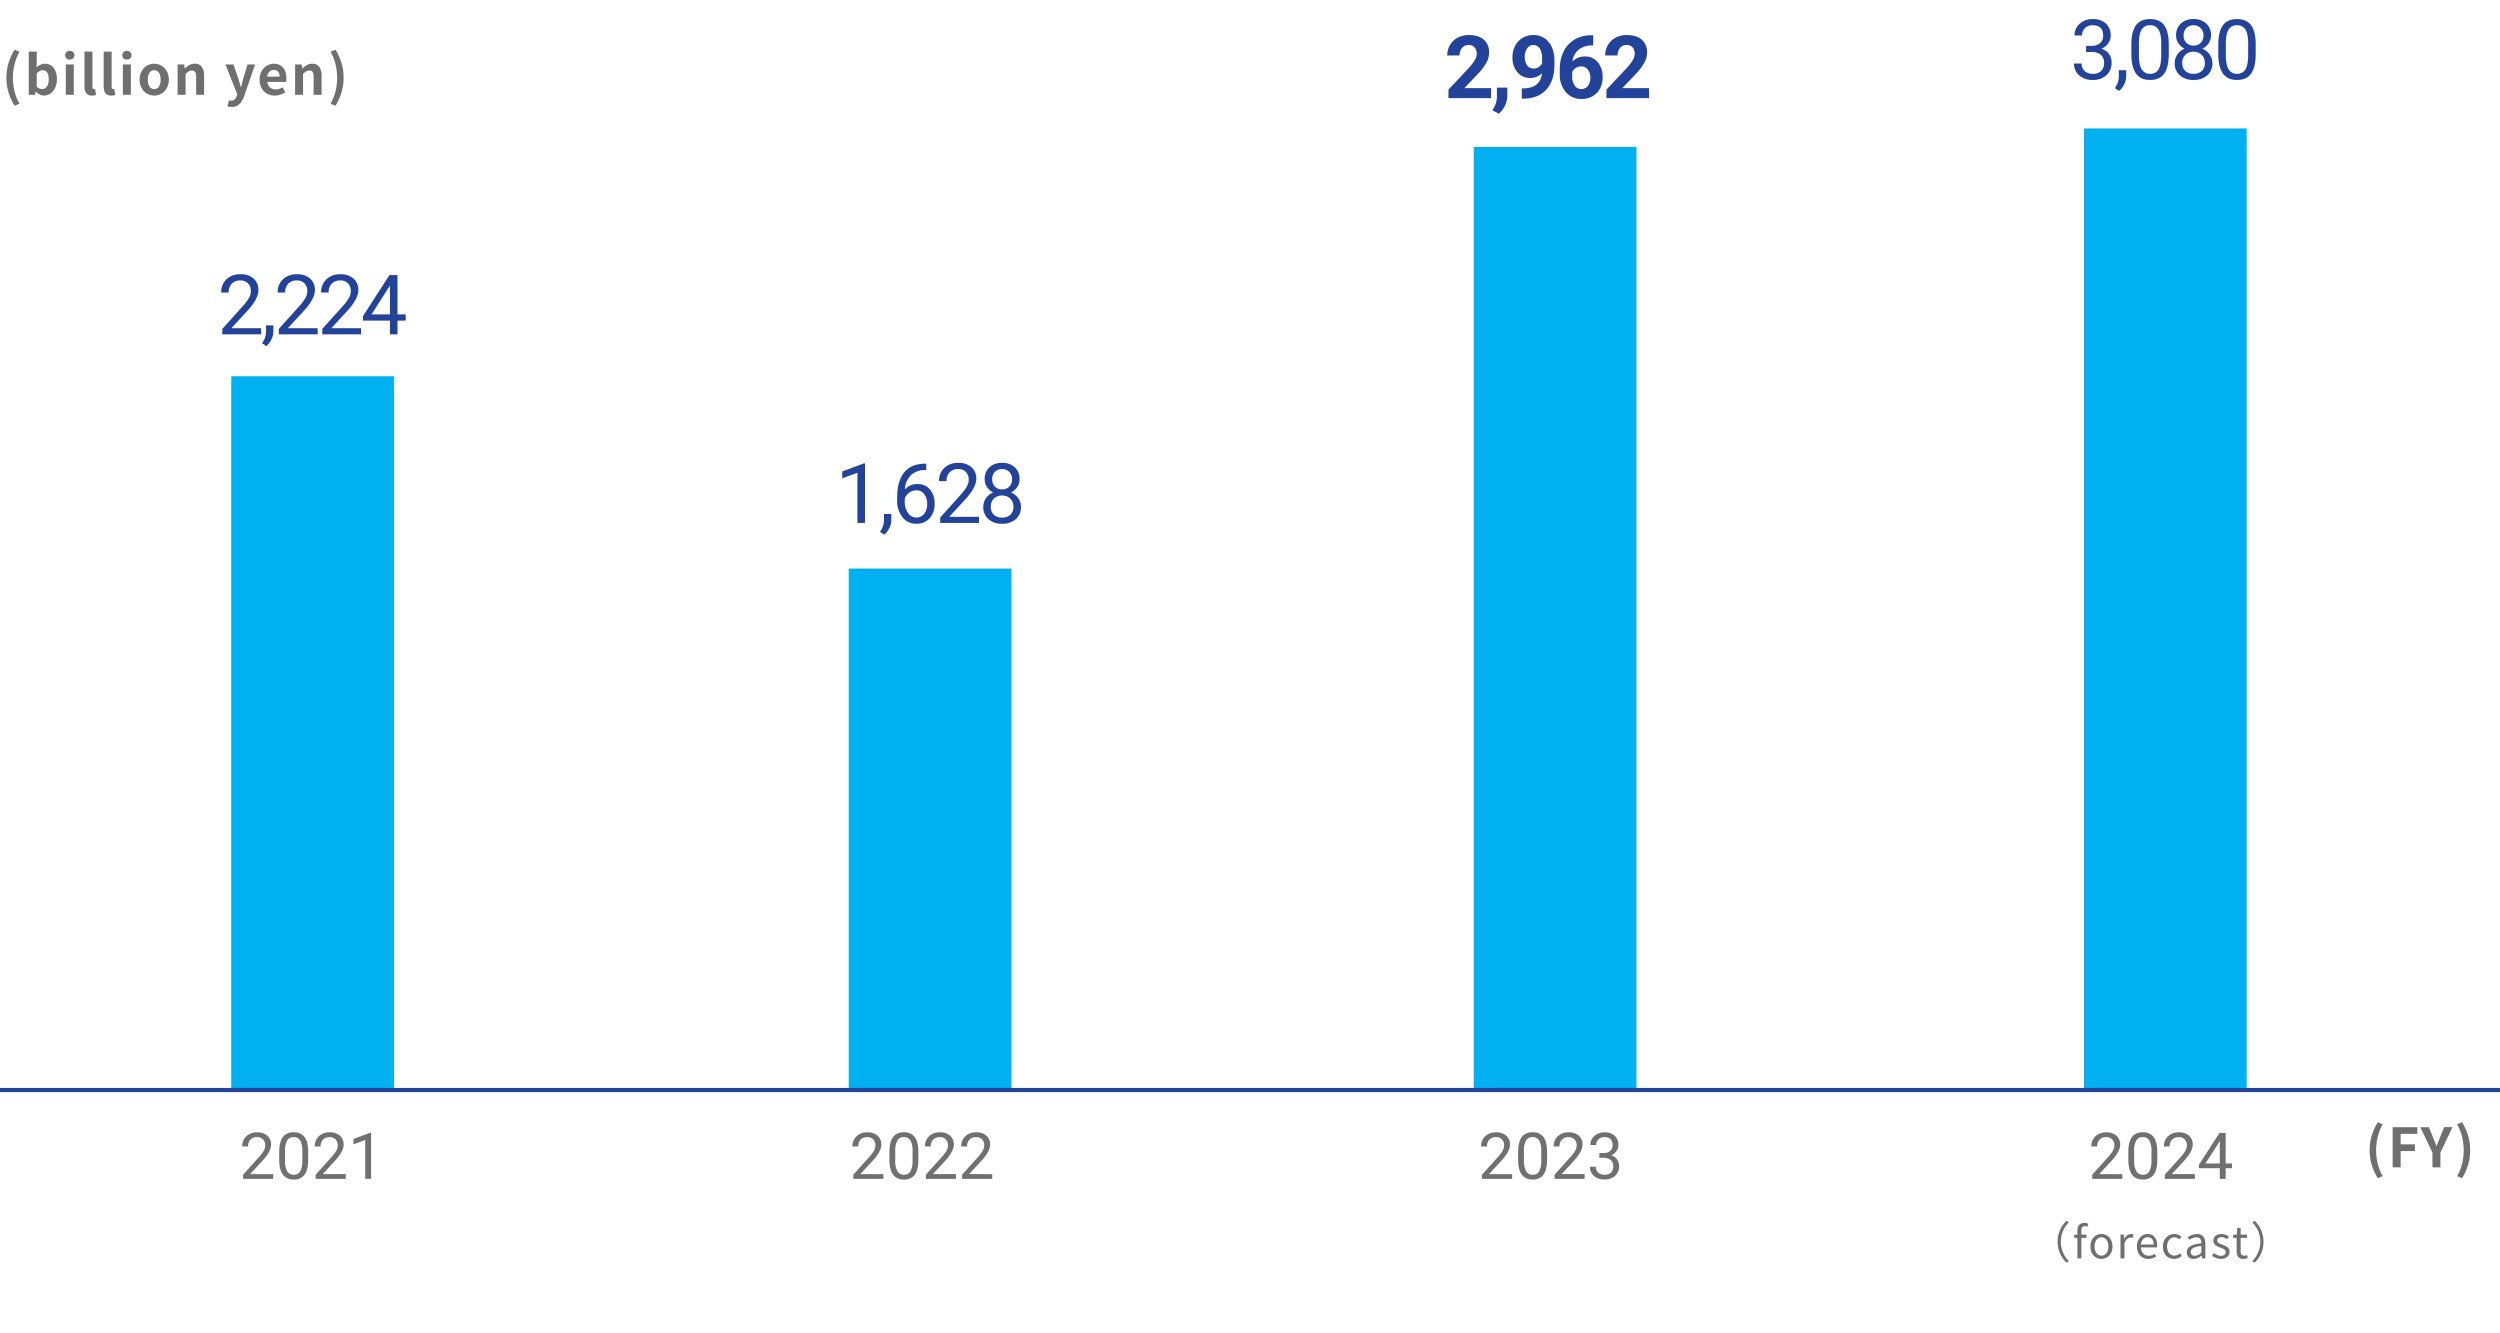
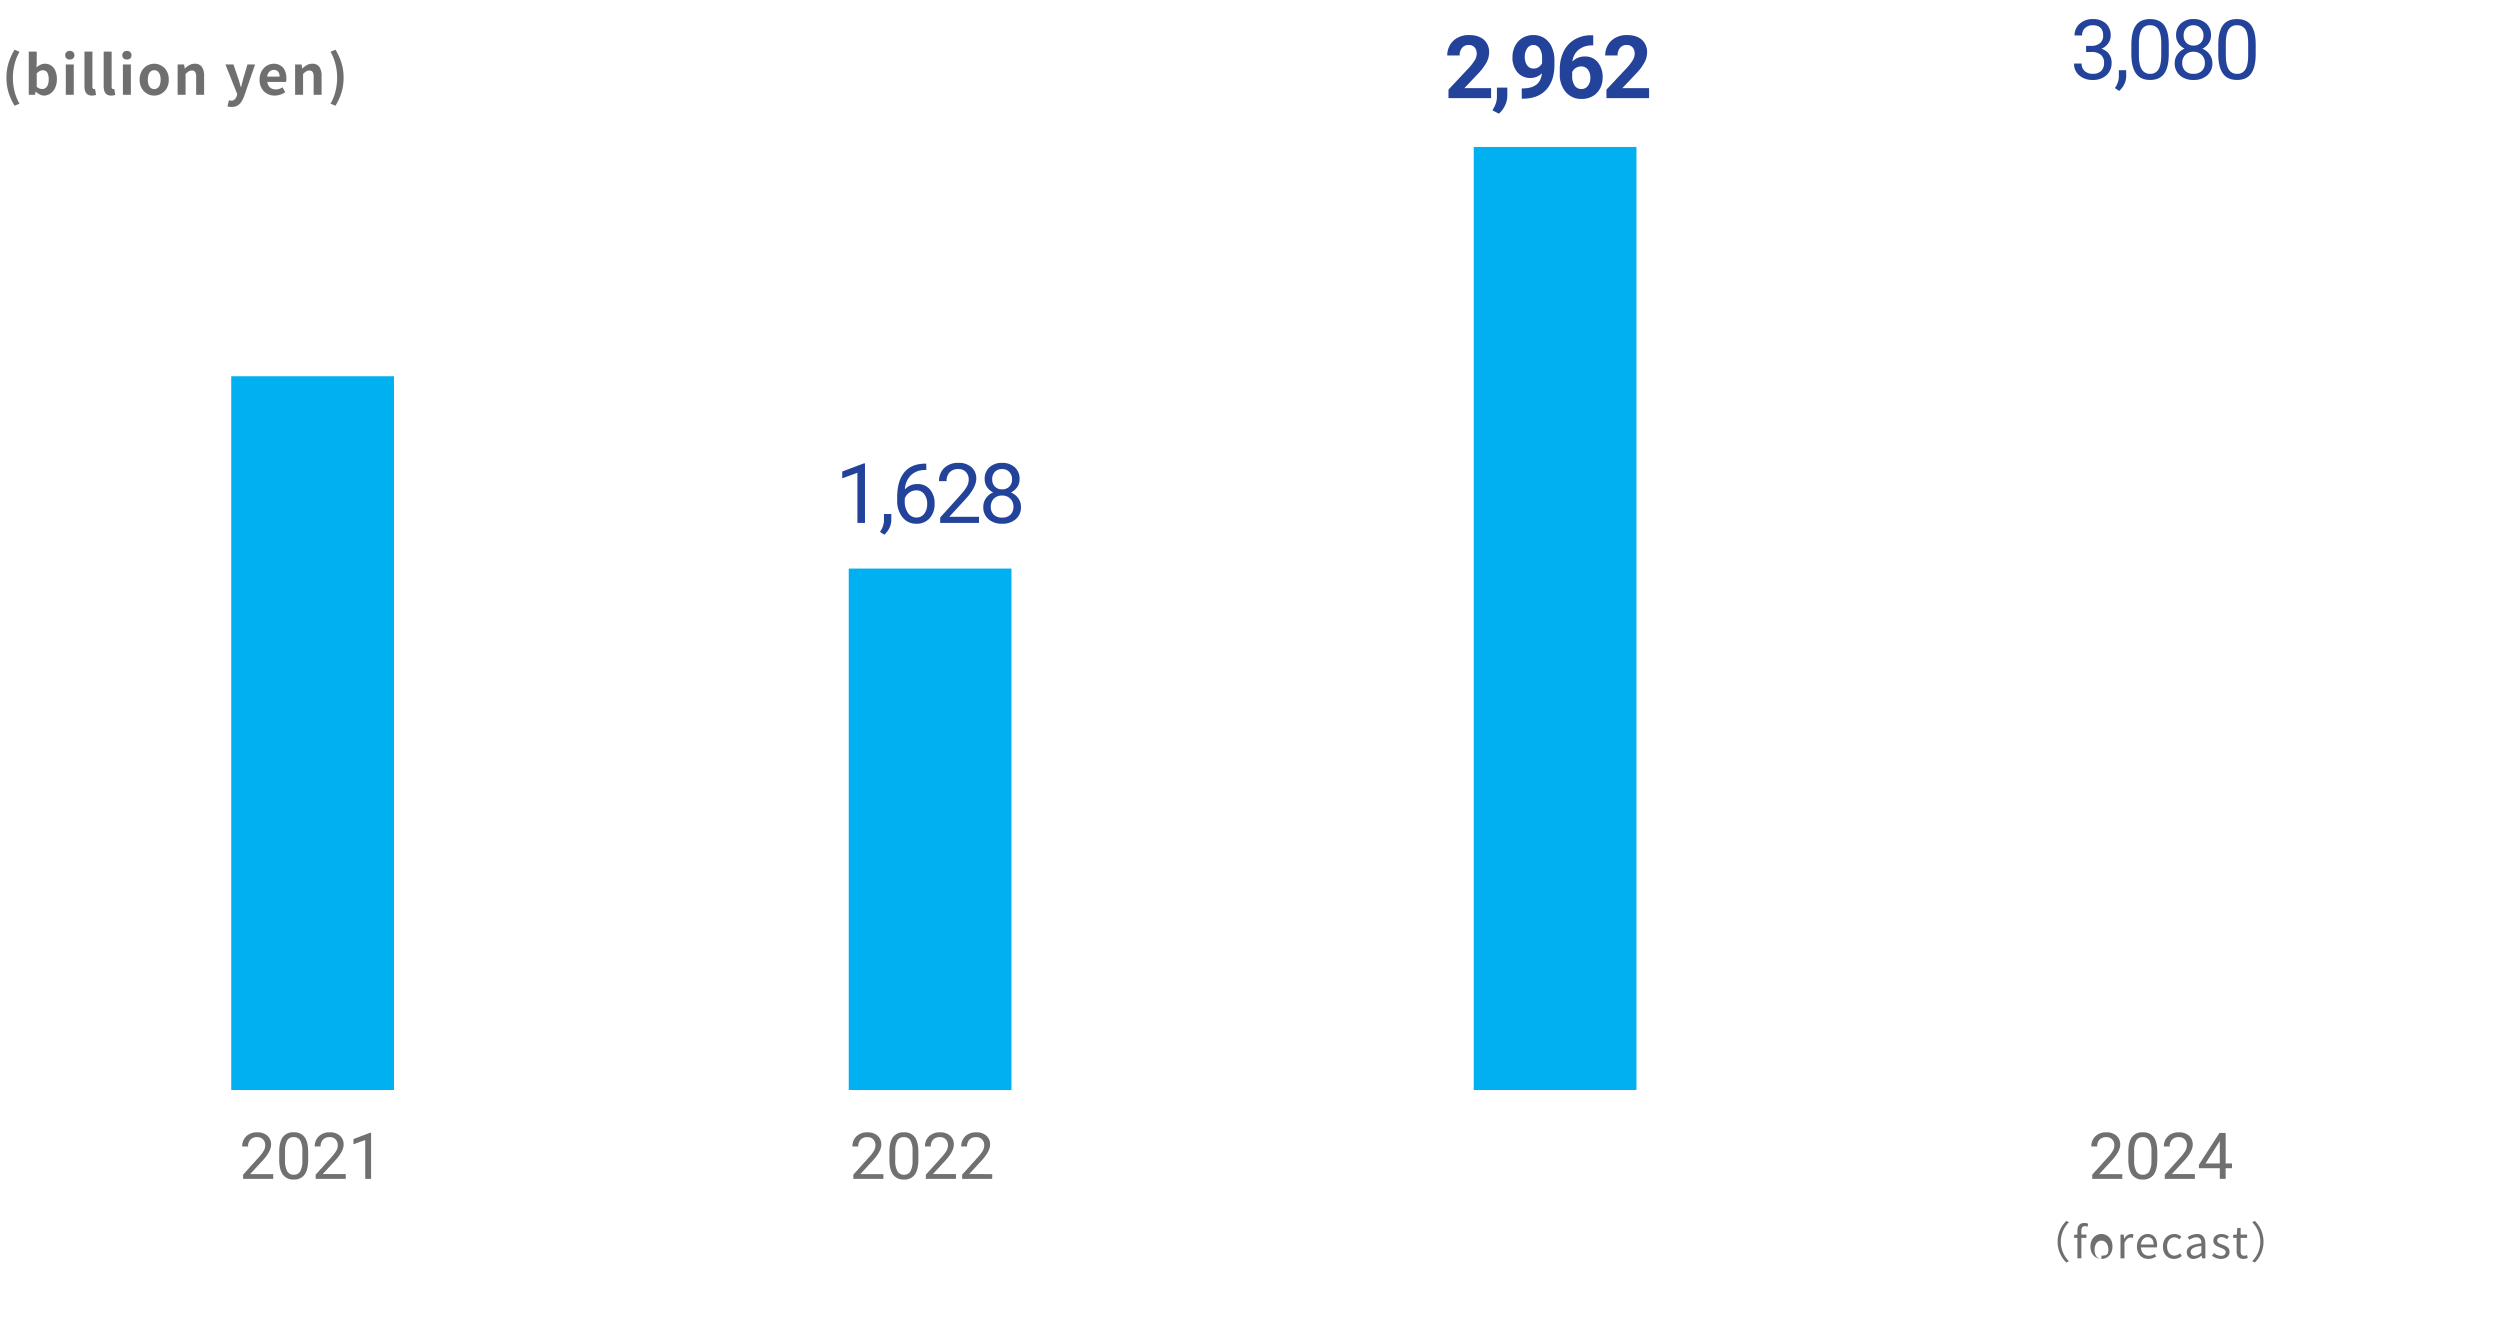
<svg xmlns="http://www.w3.org/2000/svg" width="1200" height="640" viewBox="0 0 1200 640">
  <defs>
    <clipPath id="clip-path">
      <rect id="長方形_1948" data-name="長方形 1948" width="1200" height="640" transform="translate(360 1481)" fill="none" stroke="#707070" stroke-width="1" />
    </clipPath>
  </defs>
  <g id="マスクグループ_29" data-name="マスクグループ 29" transform="translate(-360 -1481)" clip-path="url(#clip-path)">
    <g id="グループ_1319" data-name="グループ 1319">
      <rect id="base" width="1200" height="800" transform="translate(360 1384)" fill="none" />
      <g id="content" transform="translate(-261.5 71.988)">
        <g id="graph" transform="translate(725.346 1405)">
          <rect id="長方形_1900" data-name="長方形 1900" width="78.107" height="342.604" transform="translate(7.154 184.615)" fill="#00b0f0" />
          <rect id="長方形_1901" data-name="長方形 1901" width="78.107" height="250.296" transform="translate(303.55 276.923)" fill="#00b0f0" />
          <rect id="長方形_1902" data-name="長方形 1902" width="78.107" height="452.663" transform="translate(603.55 74.556)" fill="#00b0f0" />
-           <rect id="長方形_1903" data-name="長方形 1903" width="78.107" height="461.539" transform="translate(896.45 65.68)" fill="#00b0f0" />
-           <path id="パス_5132" data-name="パス 5132" d="M-24.652,0H-43.284V-2.6l9.844-10.937a23.386,23.386,0,0,0,3.018-4.033,6.731,6.731,0,0,0,.83-3.213,5.1,5.1,0,0,0-1.348-3.652,4.712,4.712,0,0,0-3.594-1.426,5.581,5.581,0,0,0-4.189,1.533,5.856,5.856,0,0,0-1.494,4.268h-3.613A8.387,8.387,0,0,1-41.3-26.406a9.376,9.376,0,0,1,6.768-2.422,9.01,9.01,0,0,1,6.27,2.08,7.1,7.1,0,0,1,2.3,5.537q0,4.2-5.352,10l-7.617,8.262h14.277Zm2.482,5.664L-24.22,4.258a9.425,9.425,0,0,0,1.914-5.273V-4.277h3.535v2.832A8.9,8.9,0,0,1-19.738,2.5,9.237,9.237,0,0,1-22.17,5.664ZM2.461,0H-16.172V-2.6l9.844-10.937a23.386,23.386,0,0,0,3.018-4.033,6.731,6.731,0,0,0,.83-3.213,5.1,5.1,0,0,0-1.348-3.652,4.712,4.712,0,0,0-3.594-1.426,5.581,5.581,0,0,0-4.189,1.533,5.856,5.856,0,0,0-1.494,4.268h-3.613a8.387,8.387,0,0,1,2.529-6.348,9.376,9.376,0,0,1,6.768-2.422,9.01,9.01,0,0,1,6.27,2.08,7.1,7.1,0,0,1,2.3,5.537q0,4.2-5.352,10l-7.617,8.262H2.461ZM23.322,0H4.689V-2.6l9.844-10.937a23.386,23.386,0,0,0,3.018-4.033,6.731,6.731,0,0,0,.83-3.213,5.1,5.1,0,0,0-1.348-3.652,4.712,4.712,0,0,0-3.594-1.426A5.581,5.581,0,0,0,9.25-24.326a5.856,5.856,0,0,0-1.494,4.268H4.142a8.387,8.387,0,0,1,2.529-6.348,9.376,9.376,0,0,1,6.768-2.422,9.01,9.01,0,0,1,6.27,2.08,7.1,7.1,0,0,1,2.3,5.537q0,4.2-5.352,10L9.045-2.949H23.322ZM40.8-9.551h3.945V-6.6H40.8V0H37.171V-6.6H24.222V-8.73L36.956-28.437H40.8Zm-12.48,0h8.848V-23.5l-.43.781Z" transform="translate(46.154 164.485)" fill="#23429a" />
          <path id="パス_5135" data-name="パス 5135" d="M-31.409,0h-3.633V-24.082l-7.285,2.676v-3.281l10.352-3.887h.566Zm9.24,5.664L-24.22,4.258a9.425,9.425,0,0,0,1.914-5.273V-4.277h3.535v2.832A8.9,8.9,0,0,1-19.738,2.5,9.237,9.237,0,0,1-22.17,5.664ZM-1.992-28.457v3.066h-.664a9.514,9.514,0,0,0-6.719,2.5,10.4,10.4,0,0,0-2.891,6.816,7.713,7.713,0,0,1,6.133-2.578A7.374,7.374,0,0,1-.205-16.035,10.1,10.1,0,0,1,2.012-9.277,10.063,10.063,0,0,1-.381-2.246,8.238,8.238,0,0,1-6.8.391a8.117,8.117,0,0,1-6.621-3.135,12.424,12.424,0,0,1-2.539-8.076v-1.387q0-7.852,3.35-12t9.971-4.248ZM-6.738-15.645a5.765,5.765,0,0,0-3.418,1.113,5.8,5.8,0,0,0-2.168,2.793v1.328a9.329,9.329,0,0,0,1.582,5.664A4.741,4.741,0,0,0-6.8-2.6a4.594,4.594,0,0,0,3.838-1.8A7.456,7.456,0,0,0-1.562-9.1a7.458,7.458,0,0,0-1.416-4.736A4.539,4.539,0,0,0-6.738-15.645ZM23.322,0H4.689V-2.6l9.844-10.937a23.386,23.386,0,0,0,3.018-4.033,6.731,6.731,0,0,0,.83-3.213,5.1,5.1,0,0,0-1.348-3.652,4.712,4.712,0,0,0-3.594-1.426A5.581,5.581,0,0,0,9.25-24.326a5.856,5.856,0,0,0-1.494,4.268H4.142a8.387,8.387,0,0,1,2.529-6.348,9.376,9.376,0,0,1,6.768-2.422,9.01,9.01,0,0,1,6.27,2.08,7.1,7.1,0,0,1,2.3,5.537q0,4.2-5.352,10L9.045-2.949H23.322ZM42.8-21.016a6.6,6.6,0,0,1-1.123,3.789,7.641,7.641,0,0,1-3.037,2.6,8.151,8.151,0,0,1,3.525,2.793,7.028,7.028,0,0,1,1.3,4.16A7.431,7.431,0,0,1,40.97-1.8,9.567,9.567,0,0,1,34.417.391a9.524,9.524,0,0,1-6.572-2.2,7.466,7.466,0,0,1-2.471-5.869,7.238,7.238,0,0,1,1.26-4.16,7.84,7.84,0,0,1,3.486-2.812,7.453,7.453,0,0,1-2.988-2.6,6.7,6.7,0,0,1-1.094-3.77,7.351,7.351,0,0,1,2.3-5.7,8.645,8.645,0,0,1,6.074-2.109,8.653,8.653,0,0,1,6.064,2.109A7.335,7.335,0,0,1,42.8-21.016ZM39.847-7.754a5.241,5.241,0,0,0-1.514-3.887,5.368,5.368,0,0,0-3.955-1.5,5.274,5.274,0,0,0-3.916,1.484,5.3,5.3,0,0,0-1.475,3.906,5.048,5.048,0,0,0,1.436,3.809,5.51,5.51,0,0,0,3.994,1.387,5.494,5.494,0,0,0,3.984-1.4A5.036,5.036,0,0,0,39.847-7.754Zm-5.43-18.105a4.662,4.662,0,0,0-3.447,1.318,4.843,4.843,0,0,0-1.318,3.584,4.82,4.82,0,0,0,1.3,3.506,4.61,4.61,0,0,0,3.467,1.338,4.61,4.61,0,0,0,3.467-1.338,4.82,4.82,0,0,0,1.3-3.506,4.821,4.821,0,0,0-1.348-3.535A4.6,4.6,0,0,0,34.417-25.859Z" transform="translate(342.757 255.018)" fill="#23429a" />
          <path id="パス_5134" data-name="パス 5134" d="M-38.03-15.977h2.715a5.967,5.967,0,0,0,4.023-1.348,4.5,4.5,0,0,0,1.465-3.535q0-5-4.98-5a5.18,5.18,0,0,0-3.74,1.338,4.682,4.682,0,0,0-1.4,3.545h-3.613a7.254,7.254,0,0,1,2.471-5.615,9,9,0,0,1,6.279-2.236A8.894,8.894,0,0,1-28.5-26.7a7.691,7.691,0,0,1,2.285,5.918,6.242,6.242,0,0,1-1.2,3.594,7.253,7.253,0,0,1-3.271,2.6,6.989,6.989,0,0,1,3.623,2.461,6.835,6.835,0,0,1,1.279,4.2,7.757,7.757,0,0,1-2.5,6.074,9.362,9.362,0,0,1-6.5,2.246A9.609,9.609,0,0,1-41.3-1.777,7.192,7.192,0,0,1-43.812-7.5h3.633a4.648,4.648,0,0,0,1.465,3.594,5.572,5.572,0,0,0,3.926,1.348,5.467,5.467,0,0,0,4-1.367A5.269,5.269,0,0,0-29.4-7.852a4.781,4.781,0,0,0-1.523-3.809,6.638,6.638,0,0,0-4.395-1.367H-38.03ZM-22.17,5.664-24.22,4.258a9.425,9.425,0,0,0,1.914-5.273V-4.277h3.535v2.832A8.9,8.9,0,0,1-19.738,2.5,9.237,9.237,0,0,1-22.17,5.664ZM1.66-12.129Q1.66-5.781-.508-2.7T-7.285.391q-4.551,0-6.738-3.018t-2.266-9.014v-4.824q0-6.27,2.168-9.316t6.8-3.047q4.59,0,6.758,2.939T1.66-16.816ZM-1.953-17.07q0-4.59-1.289-6.689a4.437,4.437,0,0,0-4.082-2.1,4.379,4.379,0,0,0-4.043,2.09q-1.27,2.09-1.309,6.426v5.781q0,4.609,1.338,6.807a4.429,4.429,0,0,0,4.053,2.2,4.368,4.368,0,0,0,3.975-2.07q1.3-2.07,1.357-6.523Zm23.888-3.945a6.6,6.6,0,0,1-1.123,3.789,7.641,7.641,0,0,1-3.037,2.6A8.151,8.151,0,0,1,21.3-11.836a7.028,7.028,0,0,1,1.3,4.16A7.431,7.431,0,0,1,20.109-1.8,9.567,9.567,0,0,1,13.556.391a9.524,9.524,0,0,1-6.572-2.2A7.466,7.466,0,0,1,4.513-7.676a7.238,7.238,0,0,1,1.26-4.16,7.84,7.84,0,0,1,3.486-2.812,7.453,7.453,0,0,1-2.988-2.6,6.7,6.7,0,0,1-1.094-3.77,7.351,7.351,0,0,1,2.3-5.7,8.645,8.645,0,0,1,6.074-2.109,8.653,8.653,0,0,1,6.064,2.109A7.335,7.335,0,0,1,21.935-21.016ZM18.986-7.754a5.241,5.241,0,0,0-1.514-3.887,5.368,5.368,0,0,0-3.955-1.5A5.274,5.274,0,0,0,9.6-11.66,5.3,5.3,0,0,0,8.127-7.754,5.048,5.048,0,0,0,9.562-3.945a5.51,5.51,0,0,0,3.994,1.387,5.494,5.494,0,0,0,3.984-1.4A5.036,5.036,0,0,0,18.986-7.754Zm-5.43-18.105a4.662,4.662,0,0,0-3.447,1.318,4.843,4.843,0,0,0-1.318,3.584,4.82,4.82,0,0,0,1.3,3.506,4.61,4.61,0,0,0,3.467,1.338,4.61,4.61,0,0,0,3.467-1.338,4.82,4.82,0,0,0,1.3-3.506,4.821,4.821,0,0,0-1.348-3.535A4.6,4.6,0,0,0,13.556-25.859Zm29.826,13.73q0,6.348-2.168,9.434T34.437.391q-4.551,0-6.738-3.018t-2.266-9.014v-4.824q0-6.27,2.168-9.316t6.8-3.047q4.59,0,6.758,2.939t2.227,9.072ZM39.769-17.07q0-4.59-1.289-6.689a4.437,4.437,0,0,0-4.082-2.1,4.379,4.379,0,0,0-4.043,2.09q-1.27,2.09-1.309,6.426v5.781q0,4.609,1.338,6.807a4.429,4.429,0,0,0,4.053,2.2,4.368,4.368,0,0,0,3.975-2.07q1.3-2.07,1.357-6.523Z" transform="translate(935.503 42)" fill="#23429a" />
          <path id="パス_5133" data-name="パス 5133" d="M-27.463,0H-47.93V-4.061l9.659-10.295a23.829,23.829,0,0,0,2.943-3.794,6.1,6.1,0,0,0,.954-3.076,4.561,4.561,0,0,0-1-3.127,3.627,3.627,0,0,0-2.871-1.138,3.912,3.912,0,0,0-3.168,1.384,5.483,5.483,0,0,0-1.159,3.64h-5.947a9.789,9.789,0,0,1,1.3-4.983,9.178,9.178,0,0,1,3.681-3.538,11.189,11.189,0,0,1,5.394-1.282q4.614,0,7.167,2.215A7.836,7.836,0,0,1-28.427-21.8a10.04,10.04,0,0,1-1.148,4.512,25.072,25.072,0,0,1-3.937,5.353L-40.3-4.778h12.838Zm3.734,7.485-3.1-1.62.738-1.333A10.656,10.656,0,0,0-24.673-.451V-5.045h5l-.021,4.1A10.655,10.655,0,0,1-20.838,3.65,11.776,11.776,0,0,1-23.729,7.485ZM-3.076-11.936A7.484,7.484,0,0,1-8.49-9.659a8,8,0,0,1-6.337-2.717,10.738,10.738,0,0,1-2.379-7.332,11.438,11.438,0,0,1,1.282-5.383,9.4,9.4,0,0,1,3.579-3.814A9.929,9.929,0,0,1-7.178-30.27a9.5,9.5,0,0,1,5.25,1.477,9.708,9.708,0,0,1,3.568,4.245,15.242,15.242,0,0,1,1.292,6.337v2.194q0,7.465-3.712,11.73T-11.3.267l-1.456.021V-4.655l1.313-.021Q-3.712-5.024-3.076-11.936Zm-3.958-2.256a4.145,4.145,0,0,0,2.471-.738,4.933,4.933,0,0,0,1.569-1.784v-2.44A8.149,8.149,0,0,0-4.143-23.83a3.564,3.564,0,0,0-3.076-1.661,3.46,3.46,0,0,0-2.933,1.63A6.933,6.933,0,0,0-11.3-19.77a6.746,6.746,0,0,0,1.118,4.009A3.641,3.641,0,0,0-7.034-14.191Zm28.59-15.976v4.881h-.574a10.069,10.069,0,0,0-6.47,2.092,8.5,8.5,0,0,0-2.943,5.64,8.072,8.072,0,0,1,6.009-2.42,7.606,7.606,0,0,1,6.193,2.789,11.18,11.18,0,0,1,2.3,7.342,11,11,0,0,1-1.261,5.271A9.045,9.045,0,0,1,21.237-.9,10.367,10.367,0,0,1,16.018.41,9.682,9.682,0,0,1,8.4-2.871a12.737,12.737,0,0,1-2.9-8.757v-2.133a19.168,19.168,0,0,1,1.835-8.583A13.458,13.458,0,0,1,12.6-28.106a15.444,15.444,0,0,1,7.967-2.061ZM15.772-15.2a4.735,4.735,0,0,0-2.6.747,4.5,4.5,0,0,0-1.723,1.975v1.8a7.98,7.98,0,0,0,1.169,4.636A3.777,3.777,0,0,0,15.9-4.368a3.736,3.736,0,0,0,3.086-1.5,6.136,6.136,0,0,0,1.179-3.9,6.124,6.124,0,0,0-1.189-3.93A3.877,3.877,0,0,0,15.772-15.2ZM48.361,0H27.894V-4.061l9.659-10.295A23.829,23.829,0,0,0,40.5-18.149a6.1,6.1,0,0,0,.954-3.076,4.561,4.561,0,0,0-1-3.127,3.627,3.627,0,0,0-2.871-1.138,3.912,3.912,0,0,0-3.168,1.384,5.483,5.483,0,0,0-1.159,3.64H27.3a9.789,9.789,0,0,1,1.3-4.983,9.178,9.178,0,0,1,3.681-3.538,11.189,11.189,0,0,1,5.394-1.282q4.614,0,7.167,2.215A7.836,7.836,0,0,1,47.4-21.8a10.04,10.04,0,0,1-1.148,4.512,25.072,25.072,0,0,1-3.937,5.353L35.523-4.778H48.361Z" transform="translate(639.349 51.101)" fill="#23429a" />
        </g>
-         <path id="bottom_line" data-name="bottom line" d="M1200,1H0V-1H1200Z" transform="translate(621.5 1932.219)" fill="#23429a" />
        <g id="Bottom_Years" data-name="Bottom Years" transform="translate(735.997 1939.32)">
          <g id="year" transform="translate(0 3.55)">
            <path id="パス_5140" data-name="パス 5140" d="M-53.357,0H-67.8V-2.013l7.629-8.477a18.124,18.124,0,0,0,2.339-3.126,5.217,5.217,0,0,0,.643-2.49,3.954,3.954,0,0,0-1.044-2.831,3.652,3.652,0,0,0-2.785-1.1,4.325,4.325,0,0,0-3.247,1.188,4.539,4.539,0,0,0-1.158,3.307h-2.8a6.5,6.5,0,0,1,1.96-4.919,7.267,7.267,0,0,1,5.245-1.877,6.983,6.983,0,0,1,4.859,1.612,5.5,5.5,0,0,1,1.786,4.291q0,3.254-4.147,7.75l-5.9,6.4h11.065ZM-36.57-9.4q0,4.919-1.68,7.311A5.975,5.975,0,0,1-43.5.3a6.019,6.019,0,0,1-5.222-2.339q-1.7-2.339-1.756-6.986V-12.76q0-4.859,1.68-7.22a6.022,6.022,0,0,1,5.268-2.361A6.077,6.077,0,0,1-38.3-20.064q1.68,2.278,1.726,7.031Zm-2.8-3.83a10.261,10.261,0,0,0-1-5.184,3.439,3.439,0,0,0-3.164-1.627,3.393,3.393,0,0,0-3.133,1.62,10.019,10.019,0,0,0-1.014,4.98v4.48a10.425,10.425,0,0,0,1.037,5.275,3.432,3.432,0,0,0,3.141,1.7,3.385,3.385,0,0,0,3.08-1.6,10.048,10.048,0,0,0,1.052-5.056ZM-18.542,0h-14.44V-2.013l7.629-8.477a18.124,18.124,0,0,0,2.339-3.126,5.217,5.217,0,0,0,.643-2.49,3.954,3.954,0,0,0-1.044-2.831,3.652,3.652,0,0,0-2.785-1.1,4.325,4.325,0,0,0-3.247,1.188,4.539,4.539,0,0,0-1.158,3.307h-2.8a6.5,6.5,0,0,1,1.96-4.919A7.267,7.267,0,0,1-26.2-22.342a6.983,6.983,0,0,1,4.859,1.612,5.5,5.5,0,0,1,1.786,4.291q0,3.254-4.147,7.75l-5.9,6.4h11.065Zm12.17,0H-9.188V-18.664l-5.646,2.074v-2.543l8.022-3.012h.439Z" transform="translate(70 32)" fill="#333" opacity="0.699" />
          </g>
          <g id="year-2" data-name="year" transform="translate(292.899 3.55)">
            <path id="パス_5141" data-name="パス 5141" d="M-53.357,0H-67.8V-2.013l7.629-8.477a18.124,18.124,0,0,0,2.339-3.126,5.217,5.217,0,0,0,.643-2.49,3.954,3.954,0,0,0-1.044-2.831,3.652,3.652,0,0,0-2.785-1.1,4.325,4.325,0,0,0-3.247,1.188,4.539,4.539,0,0,0-1.158,3.307h-2.8a6.5,6.5,0,0,1,1.96-4.919,7.267,7.267,0,0,1,5.245-1.877,6.983,6.983,0,0,1,4.859,1.612,5.5,5.5,0,0,1,1.786,4.291q0,3.254-4.147,7.75l-5.9,6.4h11.065ZM-36.57-9.4q0,4.919-1.68,7.311A5.975,5.975,0,0,1-43.5.3a6.019,6.019,0,0,1-5.222-2.339q-1.7-2.339-1.756-6.986V-12.76q0-4.859,1.68-7.22a6.022,6.022,0,0,1,5.268-2.361A6.077,6.077,0,0,1-38.3-20.064q1.68,2.278,1.726,7.031Zm-2.8-3.83a10.261,10.261,0,0,0-1-5.184,3.439,3.439,0,0,0-3.164-1.627,3.393,3.393,0,0,0-3.133,1.62,10.019,10.019,0,0,0-1.014,4.98v4.48a10.425,10.425,0,0,0,1.037,5.275,3.432,3.432,0,0,0,3.141,1.7,3.385,3.385,0,0,0,3.08-1.6,10.048,10.048,0,0,0,1.052-5.056ZM-18.542,0h-14.44V-2.013l7.629-8.477a18.124,18.124,0,0,0,2.339-3.126,5.217,5.217,0,0,0,.643-2.49,3.954,3.954,0,0,0-1.044-2.831,3.652,3.652,0,0,0-2.785-1.1,4.325,4.325,0,0,0-3.247,1.188,4.539,4.539,0,0,0-1.158,3.307h-2.8a6.5,6.5,0,0,1,1.96-4.919A7.267,7.267,0,0,1-26.2-22.342a6.983,6.983,0,0,1,4.859,1.612,5.5,5.5,0,0,1,1.786,4.291q0,3.254-4.147,7.75l-5.9,6.4h11.065ZM-1.135,0h-14.44V-2.013l7.629-8.477a18.124,18.124,0,0,0,2.339-3.126,5.217,5.217,0,0,0,.643-2.49,3.954,3.954,0,0,0-1.044-2.831,3.652,3.652,0,0,0-2.785-1.1,4.325,4.325,0,0,0-3.247,1.188A4.539,4.539,0,0,0-13.2-15.545H-16a6.5,6.5,0,0,1,1.96-4.919,7.267,7.267,0,0,1,5.245-1.877A6.983,6.983,0,0,1-3.936-20.73a5.5,5.5,0,0,1,1.786,4.291q0,3.254-4.147,7.75l-5.9,6.4H-1.135Z" transform="translate(70 32)" fill="#333" opacity="0.699" />
          </g>
          <g id="year-3" data-name="year" transform="translate(594.675 3.55)">
-             <path id="パス_5139" data-name="パス 5139" d="M-53.357,0H-67.8V-2.013l7.629-8.477a18.124,18.124,0,0,0,2.339-3.126,5.217,5.217,0,0,0,.643-2.49,3.954,3.954,0,0,0-1.044-2.831,3.652,3.652,0,0,0-2.785-1.1,4.325,4.325,0,0,0-3.247,1.188,4.539,4.539,0,0,0-1.158,3.307h-2.8a6.5,6.5,0,0,1,1.96-4.919,7.267,7.267,0,0,1,5.245-1.877,6.983,6.983,0,0,1,4.859,1.612,5.5,5.5,0,0,1,1.786,4.291q0,3.254-4.147,7.75l-5.9,6.4h11.065ZM-36.57-9.4q0,4.919-1.68,7.311A5.975,5.975,0,0,1-43.5.3a6.019,6.019,0,0,1-5.222-2.339q-1.7-2.339-1.756-6.986V-12.76q0-4.859,1.68-7.22a6.022,6.022,0,0,1,5.268-2.361A6.077,6.077,0,0,1-38.3-20.064q1.68,2.278,1.726,7.031Zm-2.8-3.83a10.261,10.261,0,0,0-1-5.184,3.439,3.439,0,0,0-3.164-1.627,3.393,3.393,0,0,0-3.133,1.62,10.019,10.019,0,0,0-1.014,4.98v4.48a10.425,10.425,0,0,0,1.037,5.275,3.432,3.432,0,0,0,3.141,1.7,3.385,3.385,0,0,0,3.08-1.6,10.048,10.048,0,0,0,1.052-5.056ZM-18.542,0h-14.44V-2.013l7.629-8.477a18.124,18.124,0,0,0,2.339-3.126,5.217,5.217,0,0,0,.643-2.49,3.954,3.954,0,0,0-1.044-2.831,3.652,3.652,0,0,0-2.785-1.1,4.325,4.325,0,0,0-3.247,1.188,4.539,4.539,0,0,0-1.158,3.307h-2.8a6.5,6.5,0,0,1,1.96-4.919A7.267,7.267,0,0,1-26.2-22.342a6.983,6.983,0,0,1,4.859,1.612,5.5,5.5,0,0,1,1.786,4.291q0,3.254-4.147,7.75l-5.9,6.4h11.065ZM-11.5-12.382h2.1a4.624,4.624,0,0,0,3.118-1.044,3.49,3.49,0,0,0,1.135-2.74q0-3.875-3.86-3.875A4.015,4.015,0,0,0-11.905-19a3.629,3.629,0,0,0-1.082,2.747h-2.8a5.622,5.622,0,0,1,1.915-4.352,6.975,6.975,0,0,1,4.866-1.733,6.893,6.893,0,0,1,4.889,1.65,5.96,5.96,0,0,1,1.771,4.586,4.838,4.838,0,0,1-.931,2.785,5.621,5.621,0,0,1-2.535,2.013A5.416,5.416,0,0,1-3-9.4a5.3,5.3,0,0,1,.991,3.254A6.012,6.012,0,0,1-3.951-1.438,7.256,7.256,0,0,1-8.991.3a7.447,7.447,0,0,1-5.048-1.68,5.574,5.574,0,0,1-1.945-4.435h2.815a3.6,3.6,0,0,0,1.135,2.785A4.318,4.318,0,0,0-8.991-1.983a4.237,4.237,0,0,0,3.1-1.06A4.083,4.083,0,0,0-4.813-6.085,3.705,3.705,0,0,0-5.994-9.037,5.144,5.144,0,0,0-9.4-10.1h-2.1Z" transform="translate(70 32)" fill="#333" opacity="0.699" />
-           </g>
+             </g>
          <g id="year-4" data-name="year" transform="translate(861.834 3.55)">
            <path id="パス_5138" data-name="パス 5138" d="M-53.357,0H-67.8V-2.013l7.629-8.477a18.124,18.124,0,0,0,2.339-3.126,5.217,5.217,0,0,0,.643-2.49,3.954,3.954,0,0,0-1.044-2.831,3.652,3.652,0,0,0-2.785-1.1,4.325,4.325,0,0,0-3.247,1.188,4.539,4.539,0,0,0-1.158,3.307h-2.8a6.5,6.5,0,0,1,1.96-4.919,7.267,7.267,0,0,1,5.245-1.877,6.983,6.983,0,0,1,4.859,1.612,5.5,5.5,0,0,1,1.786,4.291q0,3.254-4.147,7.75l-5.9,6.4h11.065ZM-36.57-9.4q0,4.919-1.68,7.311A5.975,5.975,0,0,1-43.5.3a6.019,6.019,0,0,1-5.222-2.339q-1.7-2.339-1.756-6.986V-12.76q0-4.859,1.68-7.22a6.022,6.022,0,0,1,5.268-2.361A6.077,6.077,0,0,1-38.3-20.064q1.68,2.278,1.726,7.031Zm-2.8-3.83a10.261,10.261,0,0,0-1-5.184,3.439,3.439,0,0,0-3.164-1.627,3.393,3.393,0,0,0-3.133,1.62,10.019,10.019,0,0,0-1.014,4.98v4.48a10.425,10.425,0,0,0,1.037,5.275,3.432,3.432,0,0,0,3.141,1.7,3.385,3.385,0,0,0,3.08-1.6,10.048,10.048,0,0,0,1.052-5.056ZM-18.542,0h-14.44V-2.013l7.629-8.477a18.124,18.124,0,0,0,2.339-3.126,5.217,5.217,0,0,0,.643-2.49,3.954,3.954,0,0,0-1.044-2.831,3.652,3.652,0,0,0-2.785-1.1,4.325,4.325,0,0,0-3.247,1.188,4.539,4.539,0,0,0-1.158,3.307h-2.8a6.5,6.5,0,0,1,1.96-4.919A7.267,7.267,0,0,1-26.2-22.342a6.983,6.983,0,0,1,4.859,1.612,5.5,5.5,0,0,1,1.786,4.291q0,3.254-4.147,7.75l-5.9,6.4h11.065ZM-3.754-7.4H-.7v2.286H-3.754V0H-6.569V-5.116H-16.6v-1.65l9.869-15.273h2.982Zm-9.672,0h6.857V-18.209L-6.9-17.6Z" transform="translate(95.74 32)" fill="#333" opacity="0.699" />
-             <path id="パス_5137" data-name="パス 5137" d="M-49.413-7.98a13.952,13.952,0,0,0,4.179,10l1.26-.651A13.141,13.141,0,0,1-47.88-7.98a13.141,13.141,0,0,1,3.906-9.345l-1.26-.651A13.952,13.952,0,0,0-49.413-7.98ZM-39.921,0h1.911V-9.849H-35.6V-11.4H-38.01v-1.806c0-1.47.525-2.247,1.617-2.247a3.237,3.237,0,0,1,1.281.294l.42-1.449a4.918,4.918,0,0,0-1.911-.378c-2.268,0-3.318,1.449-3.318,3.759V-11.4l-1.554.1v1.449h1.554Zm11.55.273c2.793,0,5.292-2.184,5.292-5.964,0-3.8-2.5-6.006-5.292-6.006s-5.292,2.2-5.292,6.006C-33.663-1.911-31.164.273-28.371.273Zm0-1.6c-1.974,0-3.3-1.743-3.3-4.368s1.323-4.41,3.3-4.41,3.318,1.785,3.318,4.41S-26.4-1.323-28.371-1.323ZM-19.236,0h1.911V-7.329c.756-1.953,1.932-2.625,2.877-2.625a2.7,2.7,0,0,1,1.113.189l.357-1.68A2.431,2.431,0,0,0-14.2-11.7,3.937,3.937,0,0,0-17.43-9.324h-.063l-.168-2.079h-1.575ZM-5.88.273A6.787,6.787,0,0,0-2.1-.9l-.693-1.26a4.916,4.916,0,0,1-2.856.9c-2.163,0-3.654-1.554-3.78-3.99h7.686a7.46,7.46,0,0,0,.084-1.092C-1.659-9.6-3.3-11.7-6.2-11.7c-2.646,0-5.145,2.31-5.145,6.006C-11.34-1.932-8.9.273-5.88.273ZM-9.45-6.636c.231-2.226,1.659-3.528,3.276-3.528,1.785,0,2.835,1.239,2.835,3.528ZM6.489.273a5.529,5.529,0,0,0,3.7-1.449l-.84-1.281A4.02,4.02,0,0,1,6.657-1.323c-2.1,0-3.528-1.743-3.528-4.368S4.641-10.1,6.72-10.1A3.371,3.371,0,0,1,8.988-9.093l.987-1.26A4.875,4.875,0,0,0,6.636-11.7c-2.919,0-5.5,2.2-5.5,6.006C1.134-1.911,3.465.273,6.489.273Zm9.429,0A6.109,6.109,0,0,0,19.7-1.365h.063L19.929,0H21.5V-7.014c0-2.814-1.176-4.683-3.948-4.683a8.577,8.577,0,0,0-4.494,1.491l.756,1.323A6.283,6.283,0,0,1,17.241-10.1c1.869,0,2.352,1.407,2.352,2.877-4.851.546-7.014,1.785-7.014,4.263A3.091,3.091,0,0,0,15.918.273Zm.546-1.533c-1.134,0-2.016-.525-2.016-1.827,0-1.47,1.3-2.415,5.145-2.877v3.192A4.66,4.66,0,0,1,16.464-1.26ZM28.959.273c2.688,0,4.158-1.533,4.158-3.381,0-2.163-1.827-2.835-3.486-3.465-1.281-.483-2.457-.882-2.457-1.974,0-.882.672-1.638,2.121-1.638a4.175,4.175,0,0,1,2.583,1.008l.924-1.239A5.8,5.8,0,0,0,29.274-11.7c-2.478,0-3.948,1.428-3.948,3.234,0,1.932,1.743,2.709,3.339,3.3,1.26.483,2.6.987,2.6,2.163,0,.987-.735,1.785-2.247,1.785a5.172,5.172,0,0,1-3.381-1.344L24.7-1.3A6.878,6.878,0,0,0,28.959.273Zm10.815,0a7.179,7.179,0,0,0,2.1-.42L41.5-1.575a4.04,4.04,0,0,1-1.3.294c-1.323,0-1.764-.8-1.764-2.2V-9.849h3.087V-11.4H38.43v-3.213h-1.6L36.6-11.4l-1.785.1v1.449h1.7v6.321C36.519-1.26,37.338.273,39.774.273ZM49.413-7.98a13.952,13.952,0,0,0-4.179-10l-1.26.651A13.141,13.141,0,0,1,47.88-7.98a13.141,13.141,0,0,1-3.906,9.345l1.26.651A13.952,13.952,0,0,0,49.413-7.98Z" transform="translate(60.74 70.154)" fill="#333" opacity="0.702" />
+             <path id="パス_5137" data-name="パス 5137" d="M-49.413-7.98a13.952,13.952,0,0,0,4.179,10l1.26-.651A13.141,13.141,0,0,1-47.88-7.98a13.141,13.141,0,0,1,3.906-9.345l-1.26-.651A13.952,13.952,0,0,0-49.413-7.98ZM-39.921,0h1.911V-9.849H-35.6V-11.4H-38.01v-1.806c0-1.47.525-2.247,1.617-2.247a3.237,3.237,0,0,1,1.281.294l.42-1.449a4.918,4.918,0,0,0-1.911-.378c-2.268,0-3.318,1.449-3.318,3.759V-11.4l-1.554.1v1.449h1.554Zm11.55.273c2.793,0,5.292-2.184,5.292-5.964,0-3.8-2.5-6.006-5.292-6.006s-5.292,2.2-5.292,6.006C-33.663-1.911-31.164.273-28.371.273Zc-1.974,0-3.3-1.743-3.3-4.368s1.323-4.41,3.3-4.41,3.318,1.785,3.318,4.41S-26.4-1.323-28.371-1.323ZM-19.236,0h1.911V-7.329c.756-1.953,1.932-2.625,2.877-2.625a2.7,2.7,0,0,1,1.113.189l.357-1.68A2.431,2.431,0,0,0-14.2-11.7,3.937,3.937,0,0,0-17.43-9.324h-.063l-.168-2.079h-1.575ZM-5.88.273A6.787,6.787,0,0,0-2.1-.9l-.693-1.26a4.916,4.916,0,0,1-2.856.9c-2.163,0-3.654-1.554-3.78-3.99h7.686a7.46,7.46,0,0,0,.084-1.092C-1.659-9.6-3.3-11.7-6.2-11.7c-2.646,0-5.145,2.31-5.145,6.006C-11.34-1.932-8.9.273-5.88.273ZM-9.45-6.636c.231-2.226,1.659-3.528,3.276-3.528,1.785,0,2.835,1.239,2.835,3.528ZM6.489.273a5.529,5.529,0,0,0,3.7-1.449l-.84-1.281A4.02,4.02,0,0,1,6.657-1.323c-2.1,0-3.528-1.743-3.528-4.368S4.641-10.1,6.72-10.1A3.371,3.371,0,0,1,8.988-9.093l.987-1.26A4.875,4.875,0,0,0,6.636-11.7c-2.919,0-5.5,2.2-5.5,6.006C1.134-1.911,3.465.273,6.489.273Zm9.429,0A6.109,6.109,0,0,0,19.7-1.365h.063L19.929,0H21.5V-7.014c0-2.814-1.176-4.683-3.948-4.683a8.577,8.577,0,0,0-4.494,1.491l.756,1.323A6.283,6.283,0,0,1,17.241-10.1c1.869,0,2.352,1.407,2.352,2.877-4.851.546-7.014,1.785-7.014,4.263A3.091,3.091,0,0,0,15.918.273Zm.546-1.533c-1.134,0-2.016-.525-2.016-1.827,0-1.47,1.3-2.415,5.145-2.877v3.192A4.66,4.66,0,0,1,16.464-1.26ZM28.959.273c2.688,0,4.158-1.533,4.158-3.381,0-2.163-1.827-2.835-3.486-3.465-1.281-.483-2.457-.882-2.457-1.974,0-.882.672-1.638,2.121-1.638a4.175,4.175,0,0,1,2.583,1.008l.924-1.239A5.8,5.8,0,0,0,29.274-11.7c-2.478,0-3.948,1.428-3.948,3.234,0,1.932,1.743,2.709,3.339,3.3,1.26.483,2.6.987,2.6,2.163,0,.987-.735,1.785-2.247,1.785a5.172,5.172,0,0,1-3.381-1.344L24.7-1.3A6.878,6.878,0,0,0,28.959.273Zm10.815,0a7.179,7.179,0,0,0,2.1-.42L41.5-1.575a4.04,4.04,0,0,1-1.3.294c-1.323,0-1.764-.8-1.764-2.2V-9.849h3.087V-11.4H38.43v-3.213h-1.6L36.6-11.4l-1.785.1v1.449h1.7v6.321C36.519-1.26,37.338.273,39.774.273ZM49.413-7.98a13.952,13.952,0,0,0-4.179-10l-1.26.651A13.141,13.141,0,0,1,47.88-7.98a13.141,13.141,0,0,1-3.906,9.345l1.26.651A13.952,13.952,0,0,0,49.413-7.98Z" transform="translate(60.74 70.154)" fill="#333" opacity="0.702" />
          </g>
-           <path id="パス_5142" data-name="パス 5142" d="M-20.215,5.252A28.149,28.149,0,0,1-23.088-1.04a23.8,23.8,0,0,1-1.027-7.15,23.89,23.89,0,0,1,1.027-7.176,28.149,28.149,0,0,1,2.873-6.292l2.366,1.014a22.853,22.853,0,0,0-2.4,6.058,27.339,27.339,0,0,0-.767,6.4,27.339,27.339,0,0,0,.767,6.4,22.456,22.456,0,0,0,2.4,6.032ZM-13.091,0V-19.266H-1.235v3.224H-9.243v5.018H-2.4V-7.8H-9.243V0ZM6.019,0V-7.046l-5.8-12.22H4.3L6.227-14.56q.416,1.092.819,2.119T7.891-10.3H8q.442-1.118.871-2.145t.845-2.119l1.924-4.706h4l-5.8,12.22V0Zm14.2,5.252L17.849,4.238a22.456,22.456,0,0,0,2.405-6.032,27.339,27.339,0,0,0,.767-6.4,27.339,27.339,0,0,0-.767-6.4,22.853,22.853,0,0,0-2.405-6.058l2.366-1.014a28.149,28.149,0,0,1,2.873,6.292A23.89,23.89,0,0,1,24.115-8.19a23.8,23.8,0,0,1-1.027,7.15A28.149,28.149,0,0,1,20.215,5.252Z" transform="translate(1047.059 30)" fill="#333" opacity="0.705" />
        </g>
        <path id="パス_5136" data-name="パス 5136" d="M6.11,5.252A28.149,28.149,0,0,1,3.237-1.04,23.8,23.8,0,0,1,2.21-8.19a23.89,23.89,0,0,1,1.027-7.176A28.149,28.149,0,0,1,6.11-21.658l2.366,1.014a22.853,22.853,0,0,0-2.4,6.058A27.339,27.339,0,0,0,5.3-8.19a27.339,27.339,0,0,0,.767,6.4,22.456,22.456,0,0,0,2.4,6.032ZM20.228.364A4.5,4.5,0,0,1,18.252-.13a6.814,6.814,0,0,1-1.9-1.4h-.13L15.912,0h-2.99V-20.748h3.822v5.226l-.13,2.34a7.835,7.835,0,0,1,1.937-1.261,5.059,5.059,0,0,1,2.119-.481A5.146,5.146,0,0,1,23.751-14a5.846,5.846,0,0,1,1.976,2.574,10.048,10.048,0,0,1,.689,3.887,9.532,9.532,0,0,1-.884,4.277,6.661,6.661,0,0,1-2.3,2.7A5.41,5.41,0,0,1,20.228.364ZM19.4-2.782a2.6,2.6,0,0,0,1.56-.507,3.4,3.4,0,0,0,1.118-1.547,7.128,7.128,0,0,0,.416-2.626,7.777,7.777,0,0,0-.312-2.353,2.961,2.961,0,0,0-.936-1.469,2.562,2.562,0,0,0-1.638-.494,3,3,0,0,0-1.417.364A6.2,6.2,0,0,0,16.744-10.3v6.422a3.884,3.884,0,0,0,1.365.858A4.016,4.016,0,0,0,19.4-2.782ZM30.706,0V-14.56h3.822V0ZM32.63-16.926a2.266,2.266,0,0,1-1.612-.559,1.981,1.981,0,0,1-.6-1.521,1.991,1.991,0,0,1,.6-1.508,2.235,2.235,0,0,1,1.612-.572,2.256,2.256,0,0,1,1.586.572,1.949,1.949,0,0,1,.624,1.508,1.939,1.939,0,0,1-.624,1.521A2.287,2.287,0,0,1,32.63-16.926ZM43.264.364A3.6,3.6,0,0,1,41.132-.2,3.133,3.133,0,0,1,40-1.755a7.028,7.028,0,0,1-.351-2.327V-20.748h3.822V-3.926a1.315,1.315,0,0,0,.247.91.708.708,0,0,0,.507.26,1.9,1.9,0,0,0,.234-.013l.286-.039L45.214.026A5.618,5.618,0,0,1,44.4.26,5.407,5.407,0,0,1,43.264.364Zm9.23,0A3.6,3.6,0,0,1,50.362-.2a3.133,3.133,0,0,1-1.131-1.56,7.028,7.028,0,0,1-.351-2.327V-20.748H52.7V-3.926a1.315,1.315,0,0,0,.247.91.708.708,0,0,0,.507.26,1.9,1.9,0,0,0,.234-.013l.286-.039L54.444.026a5.618,5.618,0,0,1-.819.234A5.407,5.407,0,0,1,52.494.364ZM58.11,0V-14.56h3.822V0Zm1.924-16.926a2.266,2.266,0,0,1-1.612-.559,1.981,1.981,0,0,1-.6-1.521,1.991,1.991,0,0,1,.6-1.508,2.235,2.235,0,0,1,1.612-.572,2.256,2.256,0,0,1,1.586.572,1.949,1.949,0,0,1,.624,1.508,1.939,1.939,0,0,1-.624,1.521A2.287,2.287,0,0,1,60.034-16.926ZM73.138.364a6.8,6.8,0,0,1-3.419-.91,6.936,6.936,0,0,1-2.587-2.613,8.082,8.082,0,0,1-.988-4.121,8.082,8.082,0,0,1,.988-4.121,6.936,6.936,0,0,1,2.587-2.613,6.8,6.8,0,0,1,3.419-.91,6.76,6.76,0,0,1,2.626.52A6.985,6.985,0,0,1,78-12.909a6.982,6.982,0,0,1,1.56,2.392,8.592,8.592,0,0,1,.572,3.237,8.082,8.082,0,0,1-.988,4.121A6.936,6.936,0,0,1,76.557-.546,6.8,6.8,0,0,1,73.138.364Zm0-3.12a2.576,2.576,0,0,0,1.677-.559,3.4,3.4,0,0,0,1.04-1.573,7.324,7.324,0,0,0,.351-2.392,7.324,7.324,0,0,0-.351-2.392,3.4,3.4,0,0,0-1.04-1.573,2.576,2.576,0,0,0-1.677-.559,2.576,2.576,0,0,0-1.677.559,3.4,3.4,0,0,0-1.04,1.573A7.324,7.324,0,0,0,70.07-7.28a7.324,7.324,0,0,0,.351,2.392,3.4,3.4,0,0,0,1.04,1.573A2.576,2.576,0,0,0,73.138-2.756ZM84.37,0V-14.56h3.12l.286,1.924h.078a11.131,11.131,0,0,1,2.106-1.612,5.064,5.064,0,0,1,2.626-.676,3.87,3.87,0,0,1,3.432,1.547,7.5,7.5,0,0,1,1.066,4.3V0H93.262V-8.606a4.269,4.269,0,0,0-.481-2.366,1.8,1.8,0,0,0-1.573-.676,2.849,2.849,0,0,0-1.547.416,8.71,8.71,0,0,0-1.469,1.222V0Zm25.922,5.824a6.91,6.91,0,0,1-1.118-.078,6.6,6.6,0,0,1-.884-.208l.7-2.912.481.117a2.3,2.3,0,0,0,.533.065,2.446,2.446,0,0,0,1.768-.624A3.76,3.76,0,0,0,112.736.6L113-.286,107.328-14.56h3.848L113.49-7.8q.338.988.624,2.028t.6,2.08h.13q.234-1.04.507-2.067t.533-2.041l2-6.76h3.666l-5.174,15a13.728,13.728,0,0,1-1.43,2.925A5.644,5.644,0,0,1,113.035,5.2,5.512,5.512,0,0,1,110.292,5.824Zm20.67-5.46a7.42,7.42,0,0,1-3.666-.91,6.736,6.736,0,0,1-2.613-2.626,8.186,8.186,0,0,1-.975-4.108,8.515,8.515,0,0,1,.559-3.172,7.238,7.238,0,0,1,1.534-2.4,6.946,6.946,0,0,1,2.184-1.534,6.156,6.156,0,0,1,2.509-.533,5.937,5.937,0,0,1,3.354.9,5.568,5.568,0,0,1,2.041,2.47,8.9,8.9,0,0,1,.689,3.6,9.314,9.314,0,0,1-.052,1,5.129,5.129,0,0,1-.13.767h-8.97a4.543,4.543,0,0,0,.7,1.976A3.436,3.436,0,0,0,129.532-3a4.534,4.534,0,0,0,1.95.4,5.481,5.481,0,0,0,1.664-.247,7.218,7.218,0,0,0,1.586-.741l1.3,2.34a9.594,9.594,0,0,1-2.392,1.17A8.42,8.42,0,0,1,130.962.364Zm-3.614-9.126H133.3a3.747,3.747,0,0,0-.663-2.327,2.462,2.462,0,0,0-2.093-.871,3.061,3.061,0,0,0-1.43.351,3.044,3.044,0,0,0-1.144,1.066A4.374,4.374,0,0,0,127.348-8.762ZM140.764,0V-14.56h3.12l.286,1.924h.078a11.131,11.131,0,0,1,2.106-1.612,5.064,5.064,0,0,1,2.626-.676,3.87,3.87,0,0,1,3.432,1.547,7.5,7.5,0,0,1,1.066,4.3V0h-3.822V-8.606a4.269,4.269,0,0,0-.481-2.366,1.8,1.8,0,0,0-1.573-.676,2.849,2.849,0,0,0-1.547.416,8.711,8.711,0,0,0-1.469,1.222V0Zm19.37,5.252-2.366-1.014a22.457,22.457,0,0,0,2.4-6.032,27.339,27.339,0,0,0,.767-6.4,27.339,27.339,0,0,0-.767-6.4,22.854,22.854,0,0,0-2.4-6.058l2.366-1.014a28.15,28.15,0,0,1,2.873,6.292,23.891,23.891,0,0,1,1.027,7.176,23.8,23.8,0,0,1-1.027,7.15A28.15,28.15,0,0,1,160.134,5.252Z" transform="translate(622.388 1454.527)" fill="#333" opacity="0.705" />
      </g>
    </g>
  </g>
</svg>